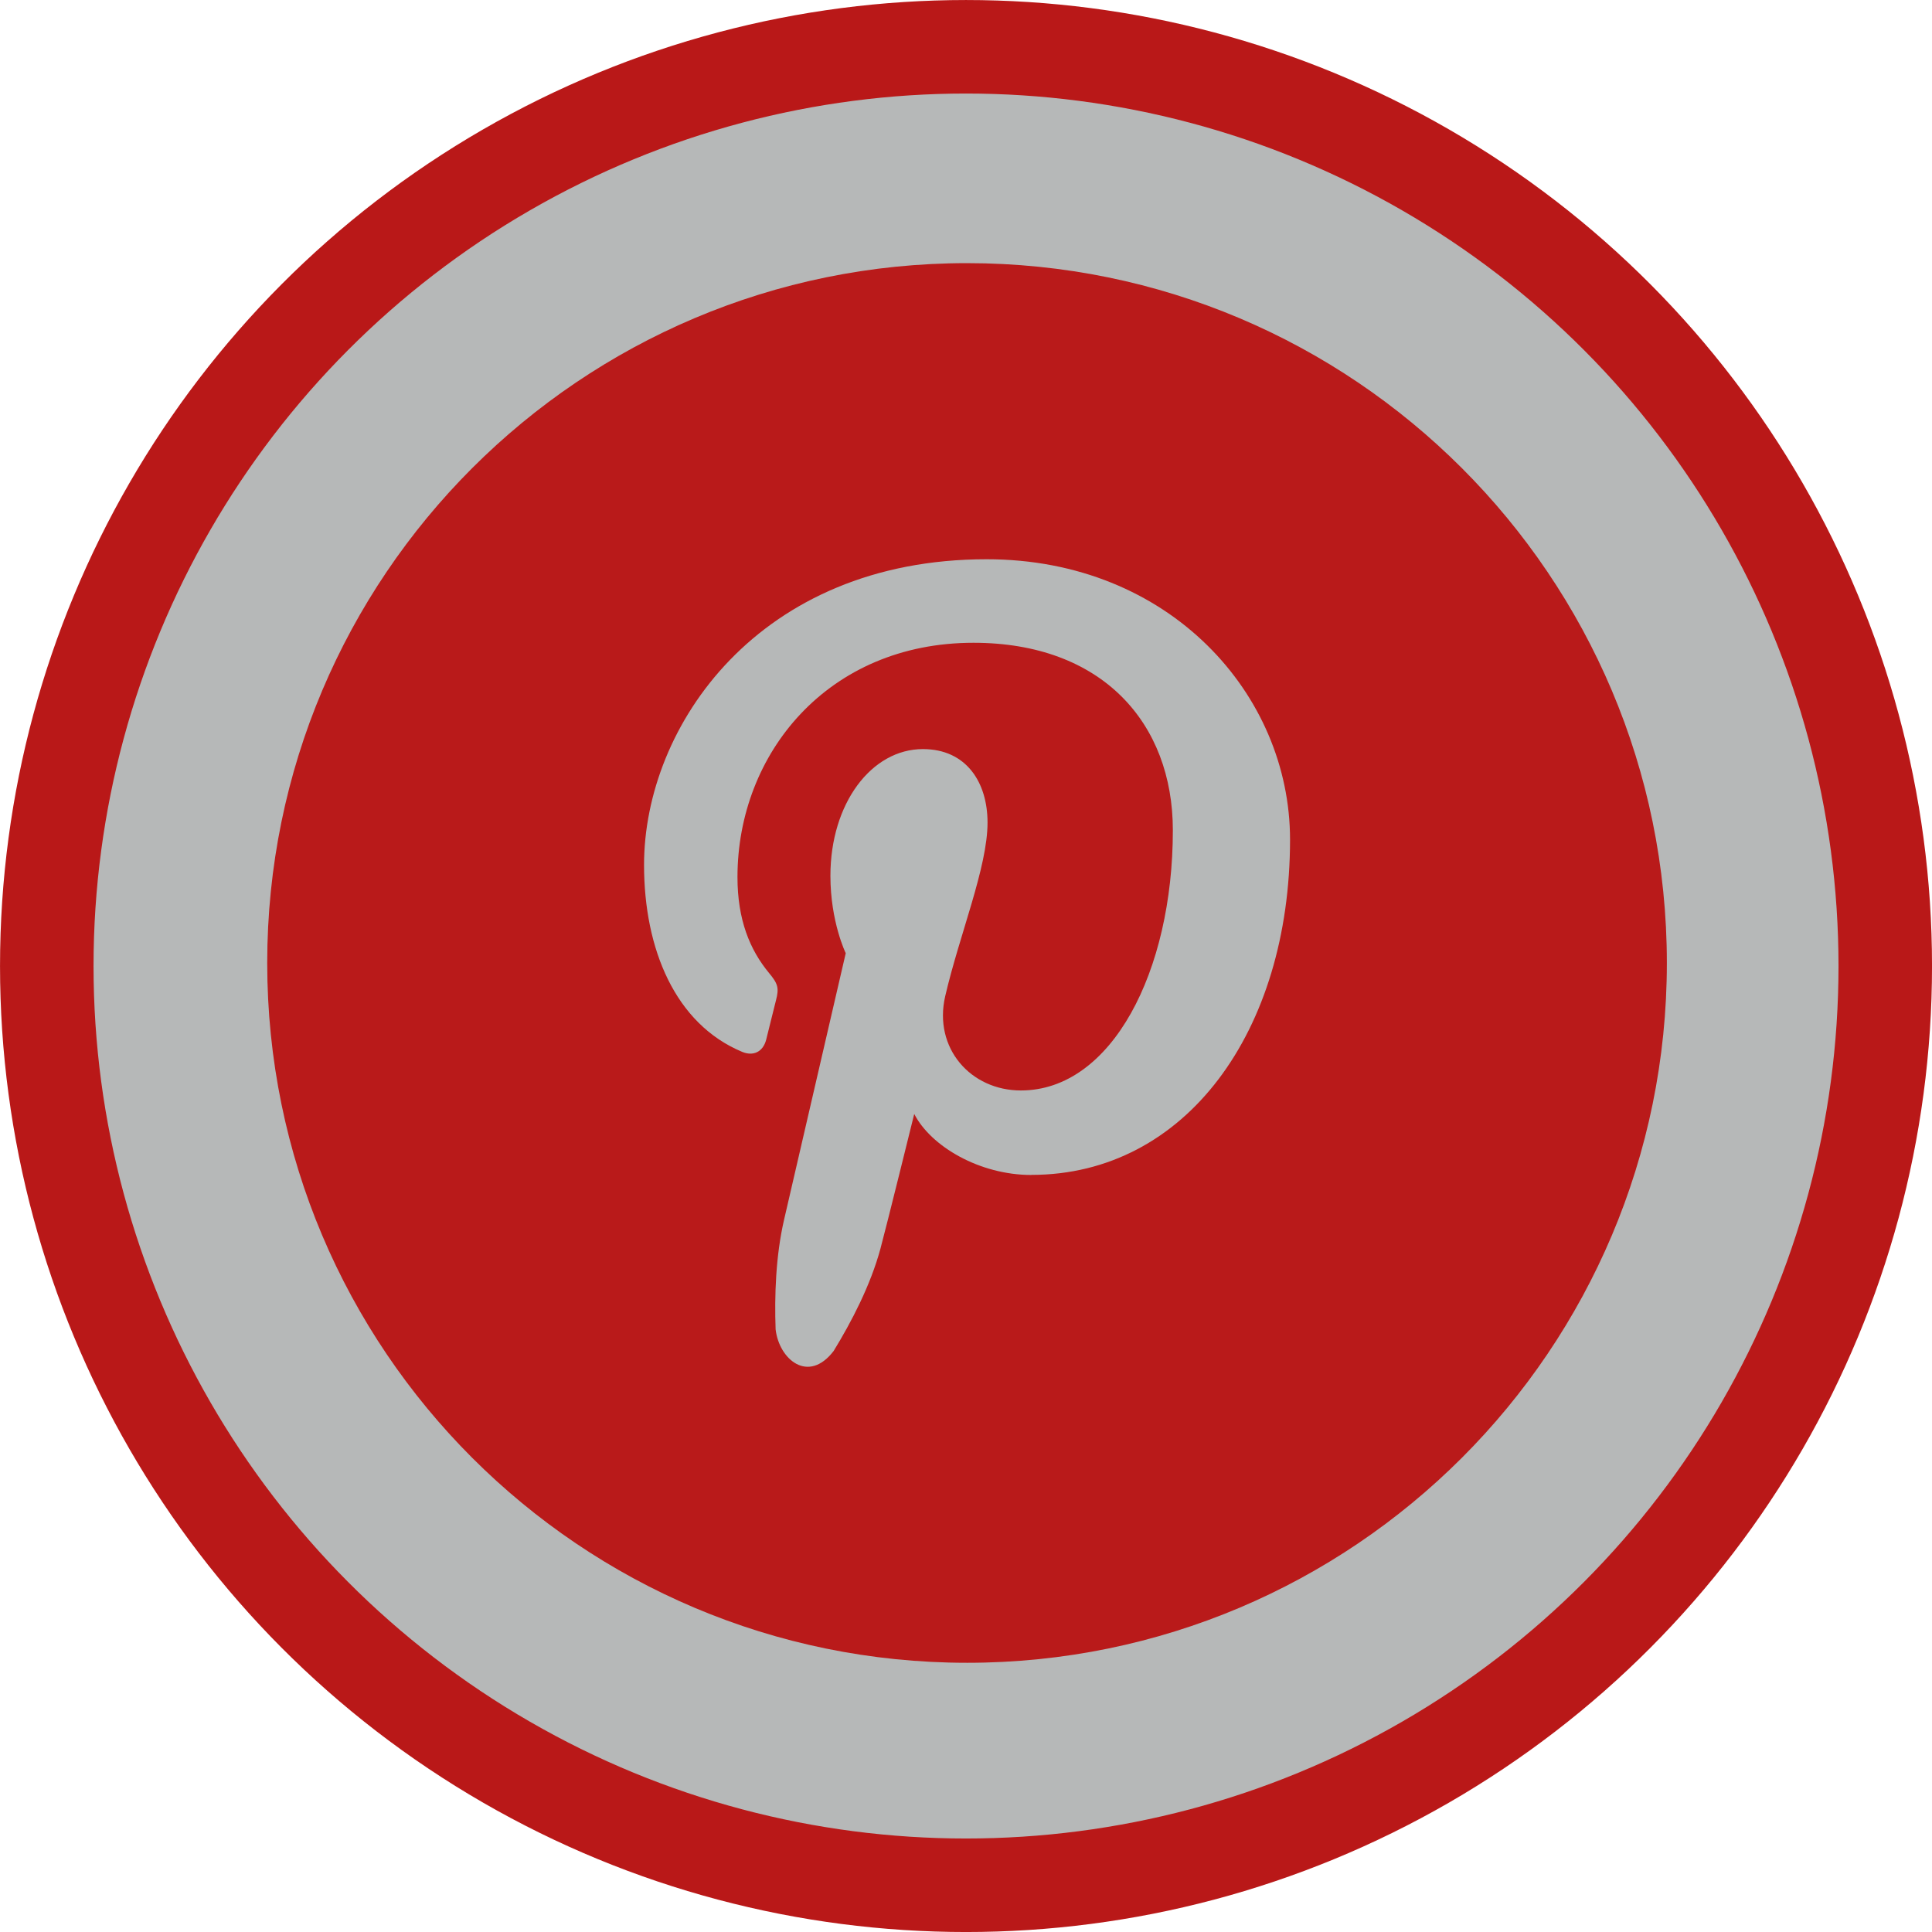
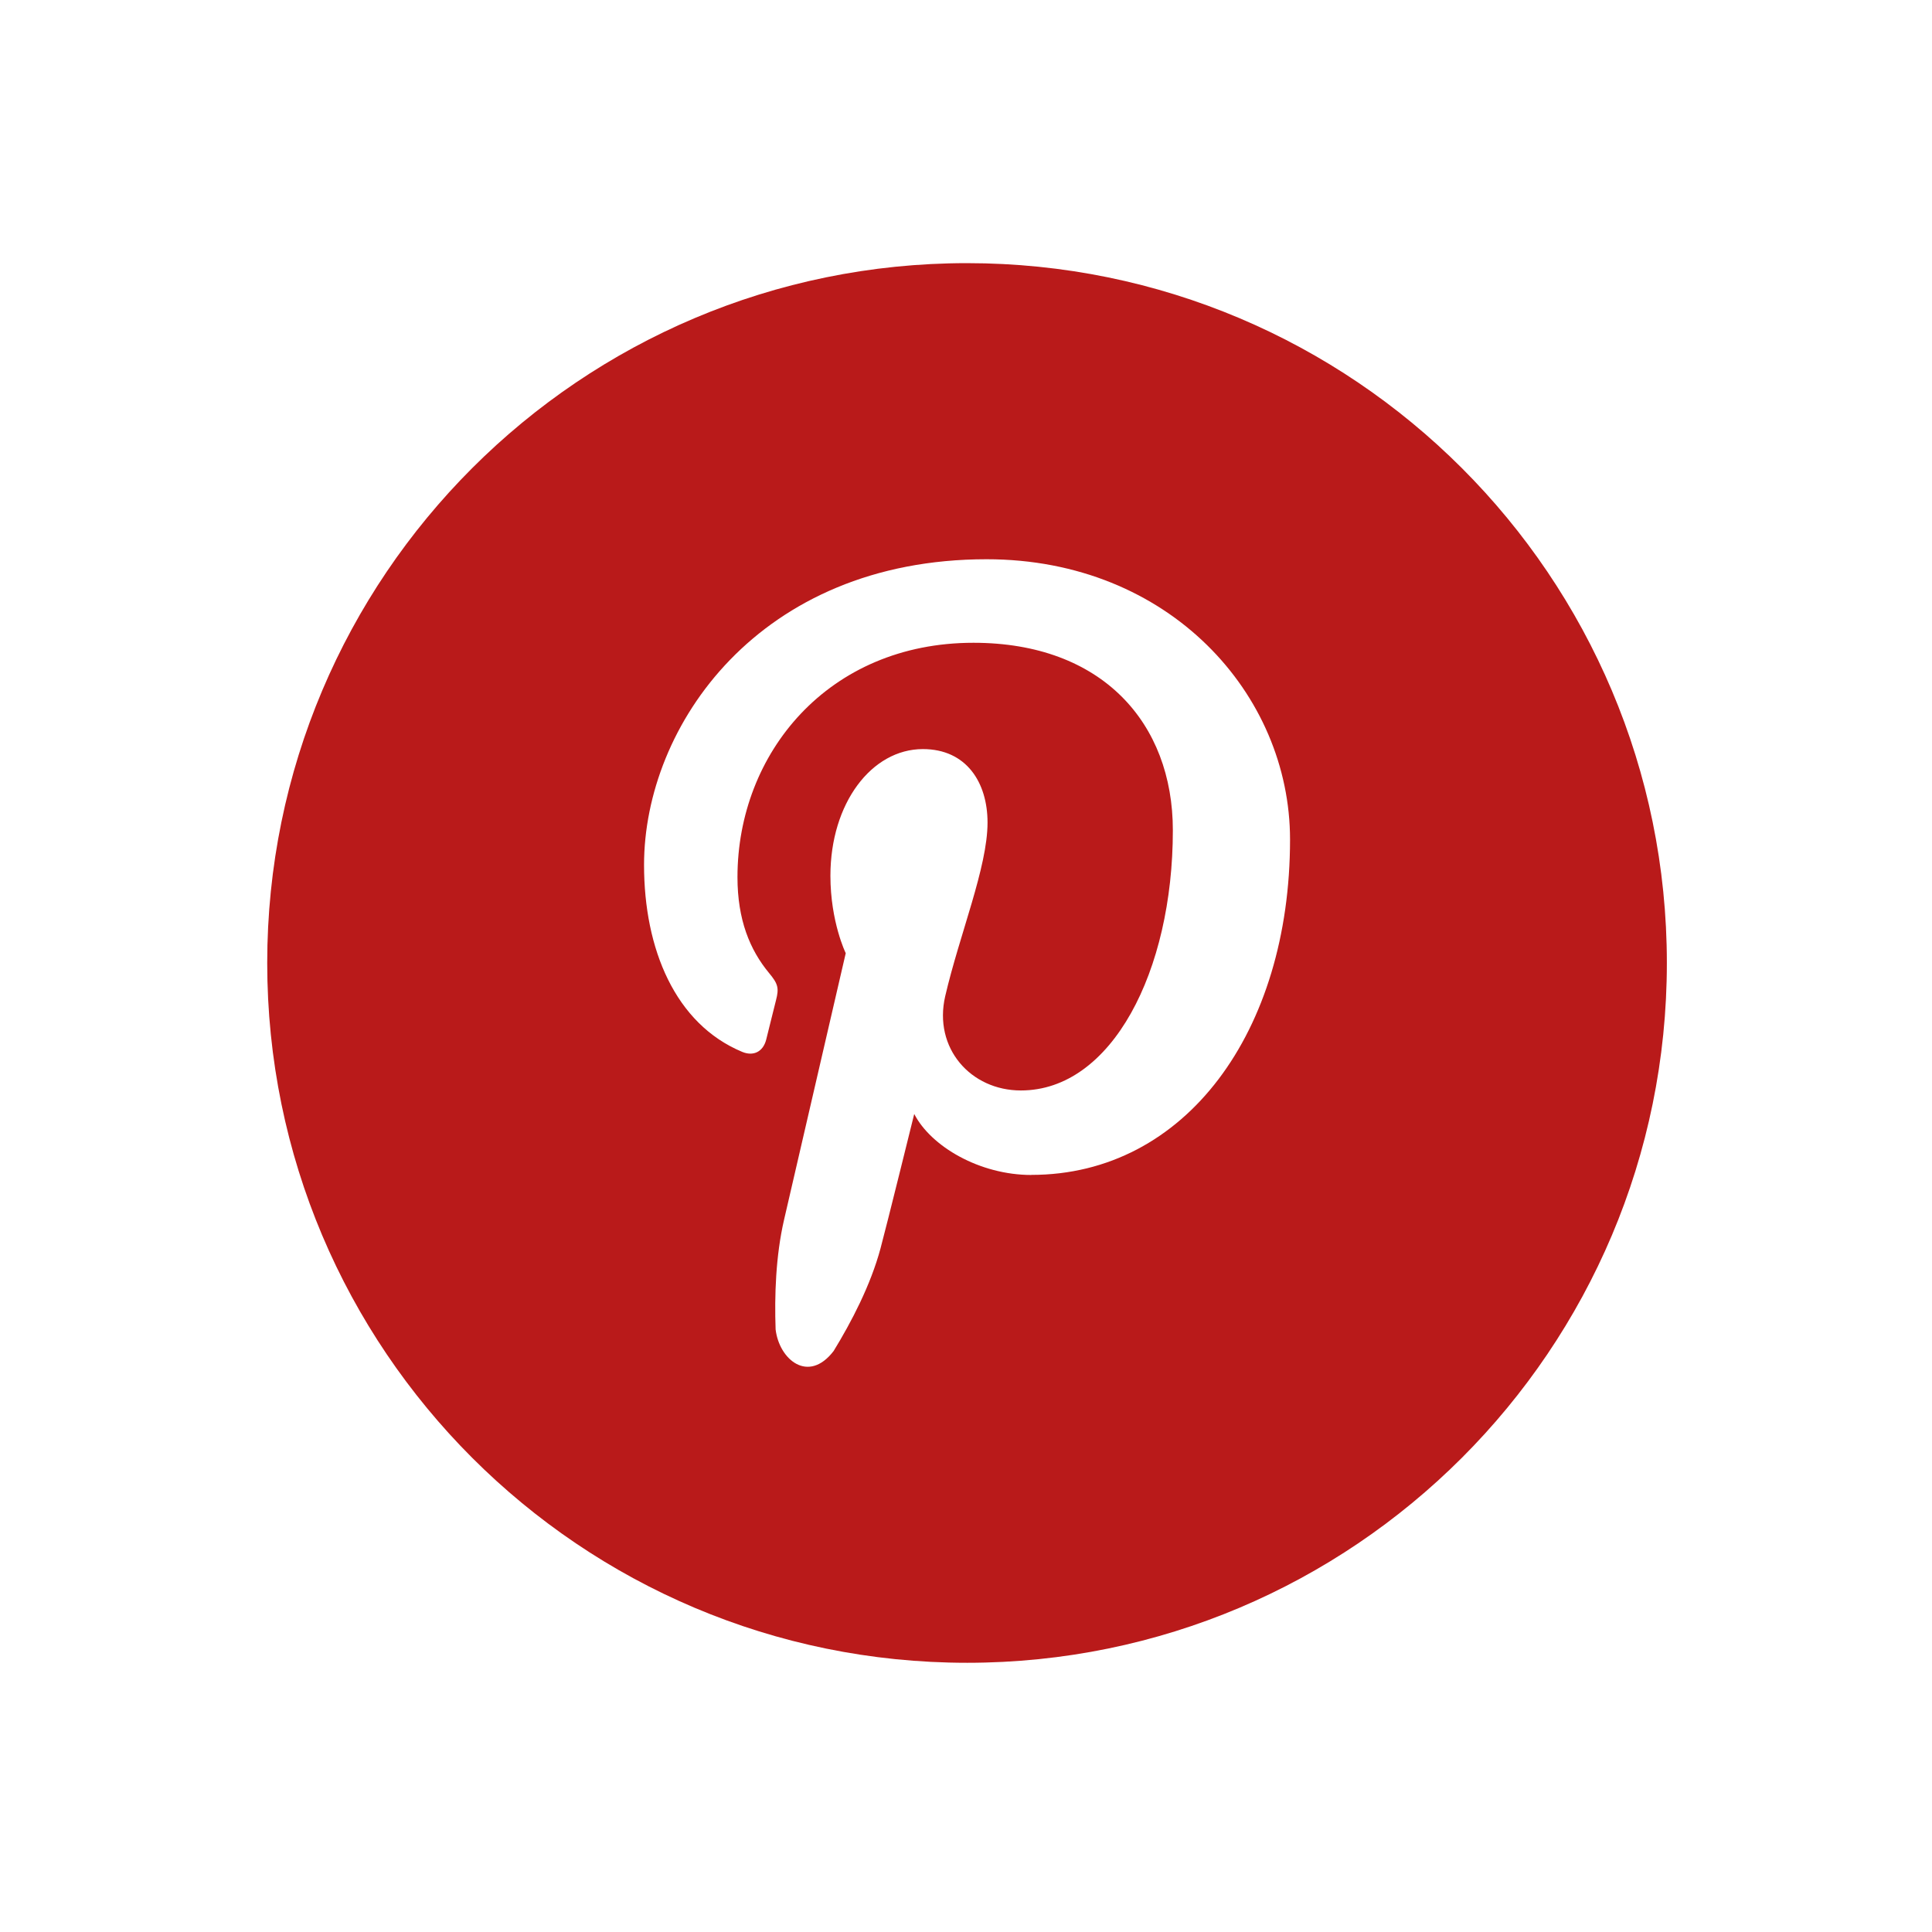
<svg xmlns="http://www.w3.org/2000/svg" id="Layer_1" data-name="Layer 1" viewBox="0 0 474.15 474.15">
  <defs>
    <style>
      .cls-1 {
        fill: #b91a1a;
        fill-rule: evenodd;
        stroke-width: 0px;
      }

      .cls-2 {
        fill: #b6b8b8;
        stroke: #b91818;
        stroke-miterlimit: 10;
        stroke-width: 22.95px;
      }
    </style>
  </defs>
  <g id="Capa_6" data-name="Capa 6">
-     <circle class="cls-2" cx="237.08" cy="237.08" r="225.6" />
-   </g>
+     </g>
  <g id="miu">
    <g id="Artboard-1">
      <path id="circle-social-pinterest-glyph" class="cls-1" d="m237.33,408.08c94.85,0,171.75-76.9,171.75-171.75s-76.9-171.75-171.75-171.75S65.58,141.47,65.58,236.33s76.9,171.75,171.75,171.75Zm15.8-119.74c37.82,0,63.47-35.19,63.47-82.3,0-35.61-29.56-68.79-74.47-68.79-55.89,0-84.07,40.91-84.07,75.02,0,20.65,7.65,39.03,24.09,45.88,2.69,1.12,5.11.04,5.89-3.01.54-2.11,1.83-7.43,2.4-9.64.79-3.01.49-4.07-1.69-6.69-4.73-5.71-7.76-13.09-7.76-23.55,0-30.34,22.23-57.51,57.91-57.51,31.58,0,48.94,19.7,48.94,46.02,0,34.62-15.01,63.85-37.3,63.85-12.31,0-21.51-10.39-18.57-23.13,3.53-15.21,10.39-31.64,10.39-42.62,0-9.82-5.17-18.03-15.87-18.03-12.58,0-22.69,13.29-22.69,31.09,0,11.33,3.76,19,3.76,19,0,0-12.88,55.69-15.14,65.44-2.05,8.88-2.36,18.64-2.07,26.88.86,7.4,8.03,13.42,14.24,5.31,4.37-7.13,9.07-16.14,11.5-25.16,1.45-5.34,8.28-33.01,8.28-33.01,4.09,7.96,16.04,14.97,28.74,14.97h0Z" />
    </g>
  </g>
</svg>